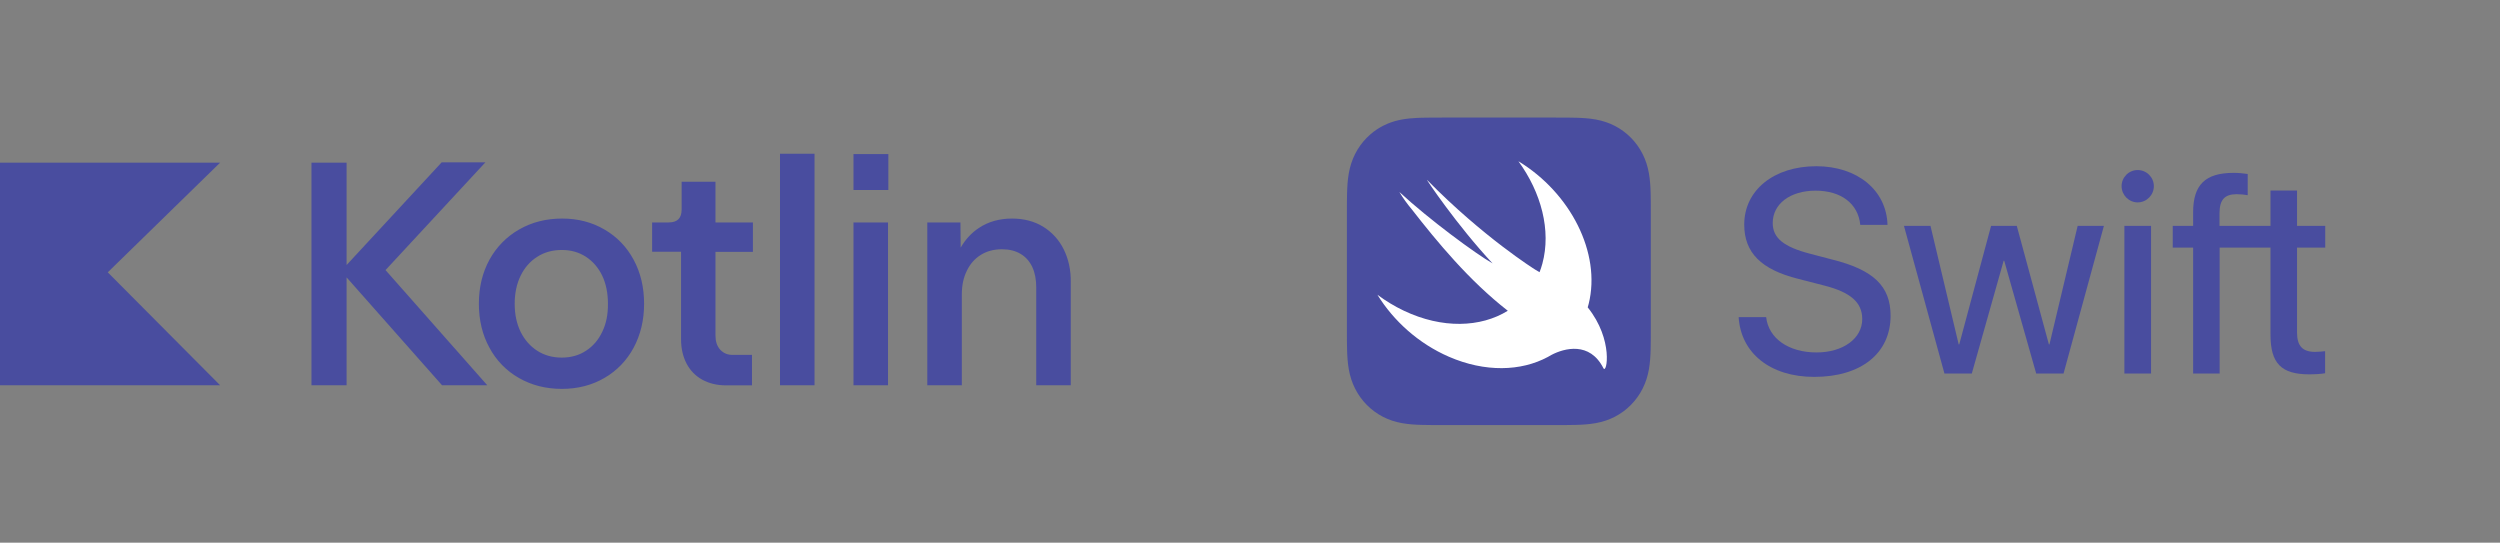
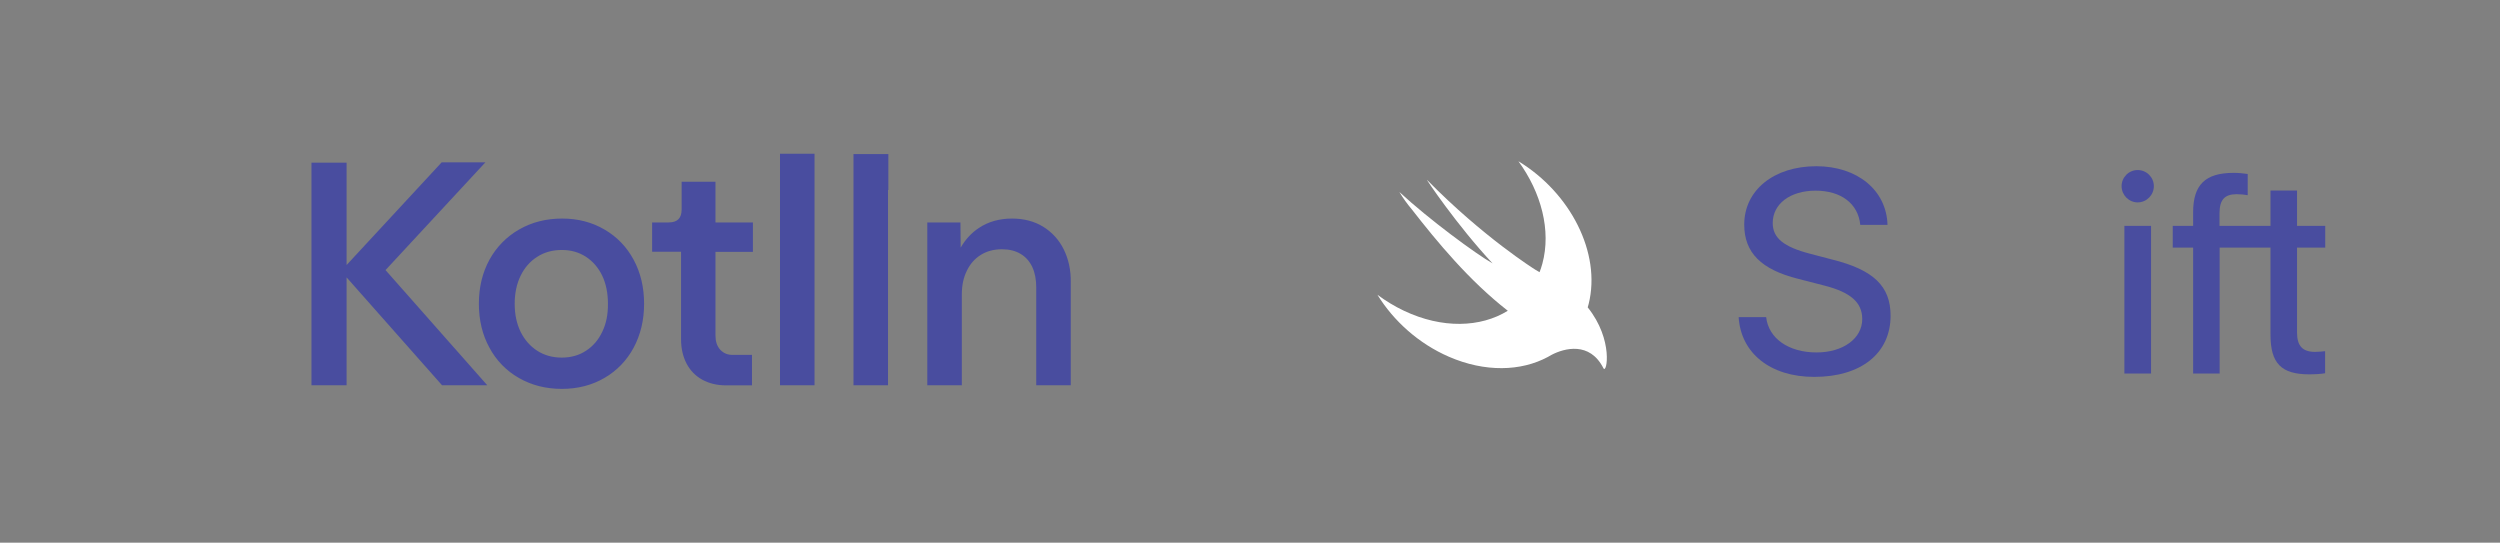
<svg xmlns="http://www.w3.org/2000/svg" width="258" height="56" viewBox="0 0 258 56" fill="none">
  <rect x="0" y="0" width="258" height="56" fill="#808080" stroke="none" />
  <g clip-path="url(#clip0_1573_1664)">
-     <path d="M22.713 39.757H0V16.789H22.713L11.122 28.103L22.713 39.757Z" fill="#494D9F" />
    <path d="M50.092 16.753H45.581L35.767 27.351V16.789H32.143V39.757H35.767V28.625L45.617 39.757H50.284L39.786 27.873L50.092 16.753Z" fill="#494D9F" />
-     <path d="M62.379 23.684C61.095 22.932 59.643 22.555 58.011 22.555C56.355 22.555 54.88 22.932 53.572 23.684C52.286 24.417 51.226 25.497 50.512 26.804C49.78 28.14 49.42 29.657 49.42 31.344C49.42 33.044 49.78 34.549 50.512 35.885C51.21 37.195 52.263 38.278 53.548 39.004C54.856 39.757 56.331 40.133 57.987 40.133C59.619 40.133 61.083 39.757 62.379 39.004C63.651 38.27 64.694 37.189 65.39 35.885C66.11 34.549 66.47 33.032 66.47 31.344C66.47 29.645 66.11 28.14 65.39 26.804C64.67 25.469 63.674 24.437 62.379 23.684ZM62.151 34.246C61.755 35.083 61.191 35.739 60.471 36.2C59.751 36.674 58.911 36.904 57.975 36.904C57.027 36.904 56.187 36.674 55.444 36.2C54.712 35.727 54.136 35.071 53.728 34.246C53.32 33.408 53.116 32.449 53.116 31.357C53.116 30.264 53.32 29.293 53.728 28.455C54.136 27.618 54.712 26.962 55.444 26.501C56.175 26.027 57.027 25.797 57.987 25.797C58.911 25.797 59.739 26.027 60.471 26.501C61.191 26.974 61.755 27.63 62.151 28.455C62.547 29.293 62.739 30.252 62.739 31.357C62.751 32.449 62.559 33.408 62.151 34.246ZM73.849 18.756H70.345V21.609C70.345 22.058 70.237 22.398 70.021 22.616C69.805 22.835 69.469 22.956 69.013 22.956H67.298V25.979H70.285V35.023C70.285 35.957 70.477 36.795 70.849 37.511C71.221 38.227 71.761 38.786 72.457 39.174C73.153 39.563 73.981 39.769 74.929 39.769H77.604V36.625H75.589C75.073 36.625 74.653 36.443 74.317 36.079C73.993 35.715 73.837 35.229 73.837 34.622V25.991H77.7V22.956H73.837V18.756H73.849ZM80.496 15.867H84.059V39.757H80.496V15.867ZM88.079 15.903H91.678V19.606H88.079V15.903ZM88.079 22.956H91.642V39.757H88.079V22.956ZM109.772 25.724C109.296 24.759 108.559 23.951 107.648 23.393C106.736 22.835 105.668 22.555 104.444 22.555C103.149 22.555 102.009 22.871 101.037 23.515C100.257 24.024 99.633 24.704 99.141 25.554L99.117 22.956H95.698V39.757H99.261V30.361C99.261 29.451 99.429 28.649 99.777 27.945C100.113 27.241 100.593 26.695 101.217 26.307C101.841 25.918 102.561 25.724 103.401 25.724C104.144 25.724 104.792 25.882 105.32 26.197C105.86 26.513 106.256 26.974 106.532 27.557C106.808 28.152 106.94 28.856 106.94 29.669V39.757H110.503V29.159C110.527 27.86 110.264 26.719 109.772 25.724Z" fill="#494D9F" />
+     <path d="M62.379 23.684C61.095 22.932 59.643 22.555 58.011 22.555C56.355 22.555 54.88 22.932 53.572 23.684C52.286 24.417 51.226 25.497 50.512 26.804C49.78 28.14 49.42 29.657 49.42 31.344C49.42 33.044 49.78 34.549 50.512 35.885C51.21 37.195 52.263 38.278 53.548 39.004C54.856 39.757 56.331 40.133 57.987 40.133C59.619 40.133 61.083 39.757 62.379 39.004C63.651 38.27 64.694 37.189 65.39 35.885C66.11 34.549 66.47 33.032 66.47 31.344C66.47 29.645 66.11 28.14 65.39 26.804C64.67 25.469 63.674 24.437 62.379 23.684ZM62.151 34.246C61.755 35.083 61.191 35.739 60.471 36.2C59.751 36.674 58.911 36.904 57.975 36.904C57.027 36.904 56.187 36.674 55.444 36.2C54.712 35.727 54.136 35.071 53.728 34.246C53.32 33.408 53.116 32.449 53.116 31.357C53.116 30.264 53.32 29.293 53.728 28.455C54.136 27.618 54.712 26.962 55.444 26.501C56.175 26.027 57.027 25.797 57.987 25.797C58.911 25.797 59.739 26.027 60.471 26.501C61.191 26.974 61.755 27.63 62.151 28.455C62.547 29.293 62.739 30.252 62.739 31.357C62.751 32.449 62.559 33.408 62.151 34.246ZM73.849 18.756H70.345V21.609C70.345 22.058 70.237 22.398 70.021 22.616C69.805 22.835 69.469 22.956 69.013 22.956H67.298V25.979H70.285V35.023C70.285 35.957 70.477 36.795 70.849 37.511C71.221 38.227 71.761 38.786 72.457 39.174C73.153 39.563 73.981 39.769 74.929 39.769H77.604V36.625H75.589C75.073 36.625 74.653 36.443 74.317 36.079C73.993 35.715 73.837 35.229 73.837 34.622V25.991H77.7V22.956H73.837V18.756H73.849ZM80.496 15.867H84.059V39.757H80.496V15.867ZM88.079 15.903H91.678V19.606H88.079V15.903ZH91.642V39.757H88.079V22.956ZM109.772 25.724C109.296 24.759 108.559 23.951 107.648 23.393C106.736 22.835 105.668 22.555 104.444 22.555C103.149 22.555 102.009 22.871 101.037 23.515C100.257 24.024 99.633 24.704 99.141 25.554L99.117 22.956H95.698V39.757H99.261V30.361C99.261 29.451 99.429 28.649 99.777 27.945C100.113 27.241 100.593 26.695 101.217 26.307C101.841 25.918 102.561 25.724 103.401 25.724C104.144 25.724 104.792 25.882 105.32 26.197C105.86 26.513 106.256 26.974 106.532 27.557C106.808 28.152 106.94 28.856 106.94 29.669V39.757H110.503V29.159C110.527 27.86 110.264 26.719 109.772 25.724Z" fill="#494D9F" />
  </g>
-   <path d="M170.362 20.923C170.36 20.604 170.357 20.285 170.348 19.965C170.33 19.27 170.289 18.569 170.167 17.881C170.043 17.183 169.841 16.534 169.521 15.899C169.208 15.276 168.798 14.706 168.31 14.212C167.821 13.717 167.258 13.303 166.642 12.986C166.016 12.663 165.374 12.459 164.684 12.333C164.004 12.209 163.311 12.168 162.624 12.15C162.308 12.141 161.993 12.137 161.677 12.135C161.302 12.133 160.928 12.133 160.553 12.133H152.251H148.811C148.436 12.133 148.062 12.133 147.688 12.136C147.372 12.137 147.056 12.141 146.741 12.15C146.569 12.155 146.397 12.161 146.225 12.169C145.708 12.194 145.19 12.24 144.68 12.333C144.163 12.427 143.673 12.566 143.196 12.766C143.037 12.832 142.879 12.905 142.722 12.986C142.26 13.224 141.828 13.516 141.435 13.856C141.303 13.97 141.177 14.088 141.055 14.212C140.566 14.706 140.156 15.276 139.843 15.899C139.524 16.534 139.321 17.183 139.197 17.881C139.075 18.569 139.035 19.27 139.016 19.965C139.008 20.285 139.004 20.604 139.002 20.923C139 21.302 139 21.681 139 22.06V27.233V33.94C139 34.319 139 34.698 139.002 35.077C139.004 35.396 139.008 35.715 139.016 36.034C139.035 36.73 139.075 37.431 139.197 38.119C139.321 38.817 139.524 39.467 139.843 40.101C140.156 40.724 140.566 41.294 141.055 41.788C141.543 42.282 142.106 42.697 142.722 43.014C143.349 43.337 143.991 43.541 144.68 43.667C145.36 43.79 146.054 43.832 146.741 43.85C147.056 43.859 147.372 43.862 147.688 43.864C148.062 43.867 148.436 43.867 148.811 43.867H160.553C160.928 43.867 161.302 43.867 161.677 43.864C161.992 43.862 162.308 43.859 162.623 43.85C163.311 43.832 164.004 43.79 164.684 43.667C165.374 43.541 166.015 43.337 166.642 43.014C167.258 42.697 167.821 42.282 168.31 41.788C168.798 41.294 169.208 40.724 169.521 40.101C169.841 39.467 170.043 38.817 170.167 38.119C170.289 37.431 170.33 36.73 170.348 36.034C170.357 35.715 170.36 35.397 170.362 35.077C170.365 34.698 170.364 34.319 170.364 33.94V22.06C170.364 21.681 170.365 21.302 170.362 20.923Z" fill="#494D9F" />
  <path d="M163.853 31.721C163.852 31.721 163.851 31.72 163.851 31.719C163.885 31.599 163.921 31.481 163.952 31.358C165.253 26.111 162.076 19.907 156.7 16.64C159.056 19.872 160.098 23.786 159.172 27.209C159.09 27.514 158.99 27.807 158.881 28.092C158.762 28.013 158.612 27.923 158.41 27.811C158.41 27.811 153.062 24.47 147.266 18.561C147.114 18.405 150.357 23.25 154.037 27.184C152.303 26.2 147.471 22.642 144.412 19.809C144.787 20.444 145.234 21.054 145.726 21.642C148.281 24.92 151.612 28.965 155.604 32.07C152.799 33.807 148.836 33.942 144.891 32.072C143.915 31.61 142.998 31.051 142.148 30.417C143.819 33.12 146.391 35.452 149.521 36.813C153.255 38.436 156.967 38.326 159.733 36.84L159.73 36.843C159.743 36.835 159.759 36.826 159.772 36.818C159.886 36.756 159.998 36.693 160.109 36.627C161.437 35.929 164.061 35.221 165.47 37.994C165.815 38.672 166.548 35.076 163.853 31.721Z" fill="white" />
  <path d="M182.267 32.727C182.512 34.928 184.588 36.372 187.47 36.372C190.208 36.372 192.183 34.928 192.183 32.931C192.183 31.21 190.987 30.16 188.234 29.461L185.568 28.775C181.734 27.813 180.005 26.063 180.005 23.176C180.005 19.619 183.074 17.154 187.441 17.154C191.678 17.154 194.69 19.633 194.791 23.206H191.981C191.765 21.018 190.006 19.676 187.369 19.676C184.76 19.676 182.945 21.033 182.945 23.015C182.945 24.561 184.069 25.48 186.836 26.195L189.055 26.778C193.35 27.842 195.108 29.534 195.108 32.581C195.108 36.46 192.067 38.895 187.225 38.895C182.728 38.895 179.659 36.474 179.428 32.727H182.267V32.727Z" fill="#494D9F" />
-   <path d="M212.959 38.545H210.135L206.834 26.909H206.777L203.491 38.545H200.666L196.487 23.307H199.225L202.136 35.541H202.194L205.48 23.307H208.131L211.446 35.541H211.504L214.415 23.307H217.124L212.959 38.545Z" fill="#494D9F" />
  <path d="M218.948 19.21C218.948 18.292 219.698 17.548 220.606 17.548C221.528 17.548 222.277 18.292 222.277 19.21C222.277 20.129 221.528 20.887 220.606 20.887C219.698 20.887 218.948 20.129 218.948 19.21ZM219.237 23.307H221.989V38.545H219.237V23.307Z" fill="#494D9F" />
  <path d="M239.965 25.553V23.307H237.054V19.662H234.316V23.307H232.082H229.054V21.966C229.068 20.61 229.587 20.041 230.827 20.041C231.23 20.041 231.633 20.085 231.965 20.143V17.956C231.475 17.883 231.028 17.839 230.509 17.839C227.569 17.839 226.33 19.079 226.33 21.922V23.307H224.226V25.553H226.33V38.545H229.068V25.553H232.082H234.316V34.55C234.316 37.495 235.425 38.632 238.308 38.632C238.927 38.632 239.634 38.588 239.951 38.516V36.241C239.763 36.27 239.215 36.314 238.913 36.314C237.63 36.314 237.054 35.702 237.054 34.331V25.553H239.965Z" fill="#494D9F" />
  <defs>
    <clipPath id="clip0_1573_1664">
      <rect width="119" height="56" fill="white" />
    </clipPath>
  </defs>
</svg>